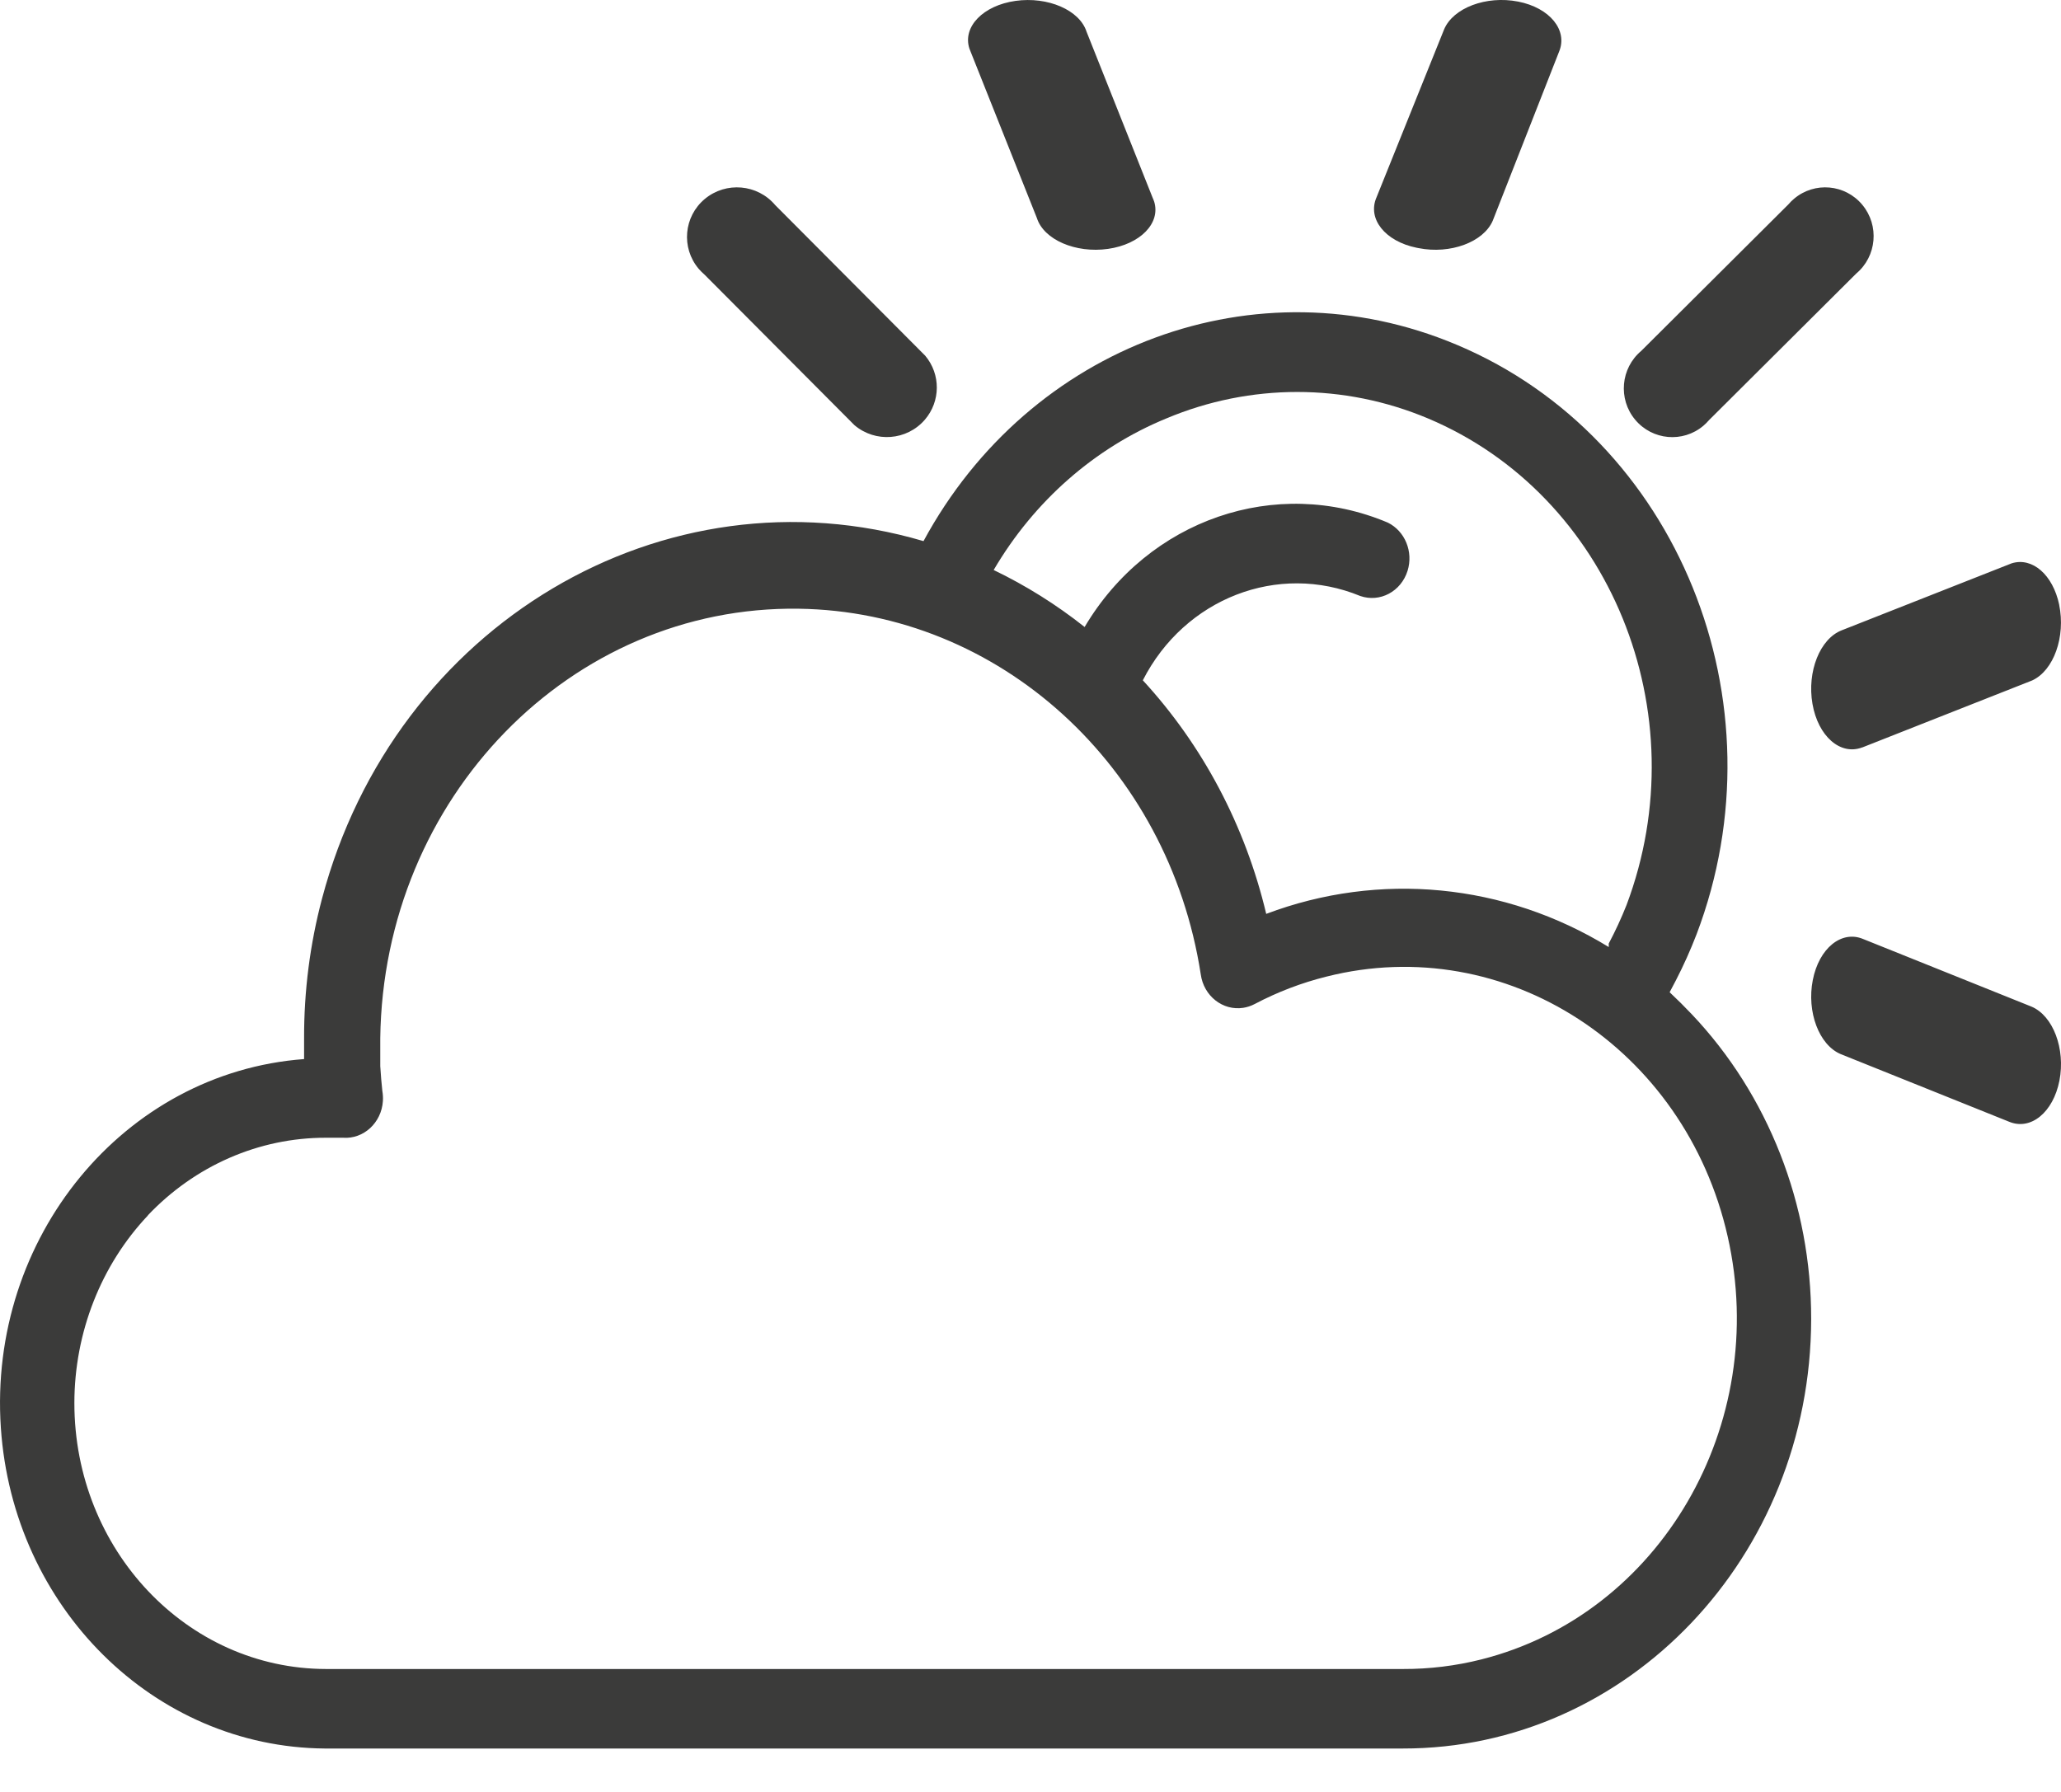
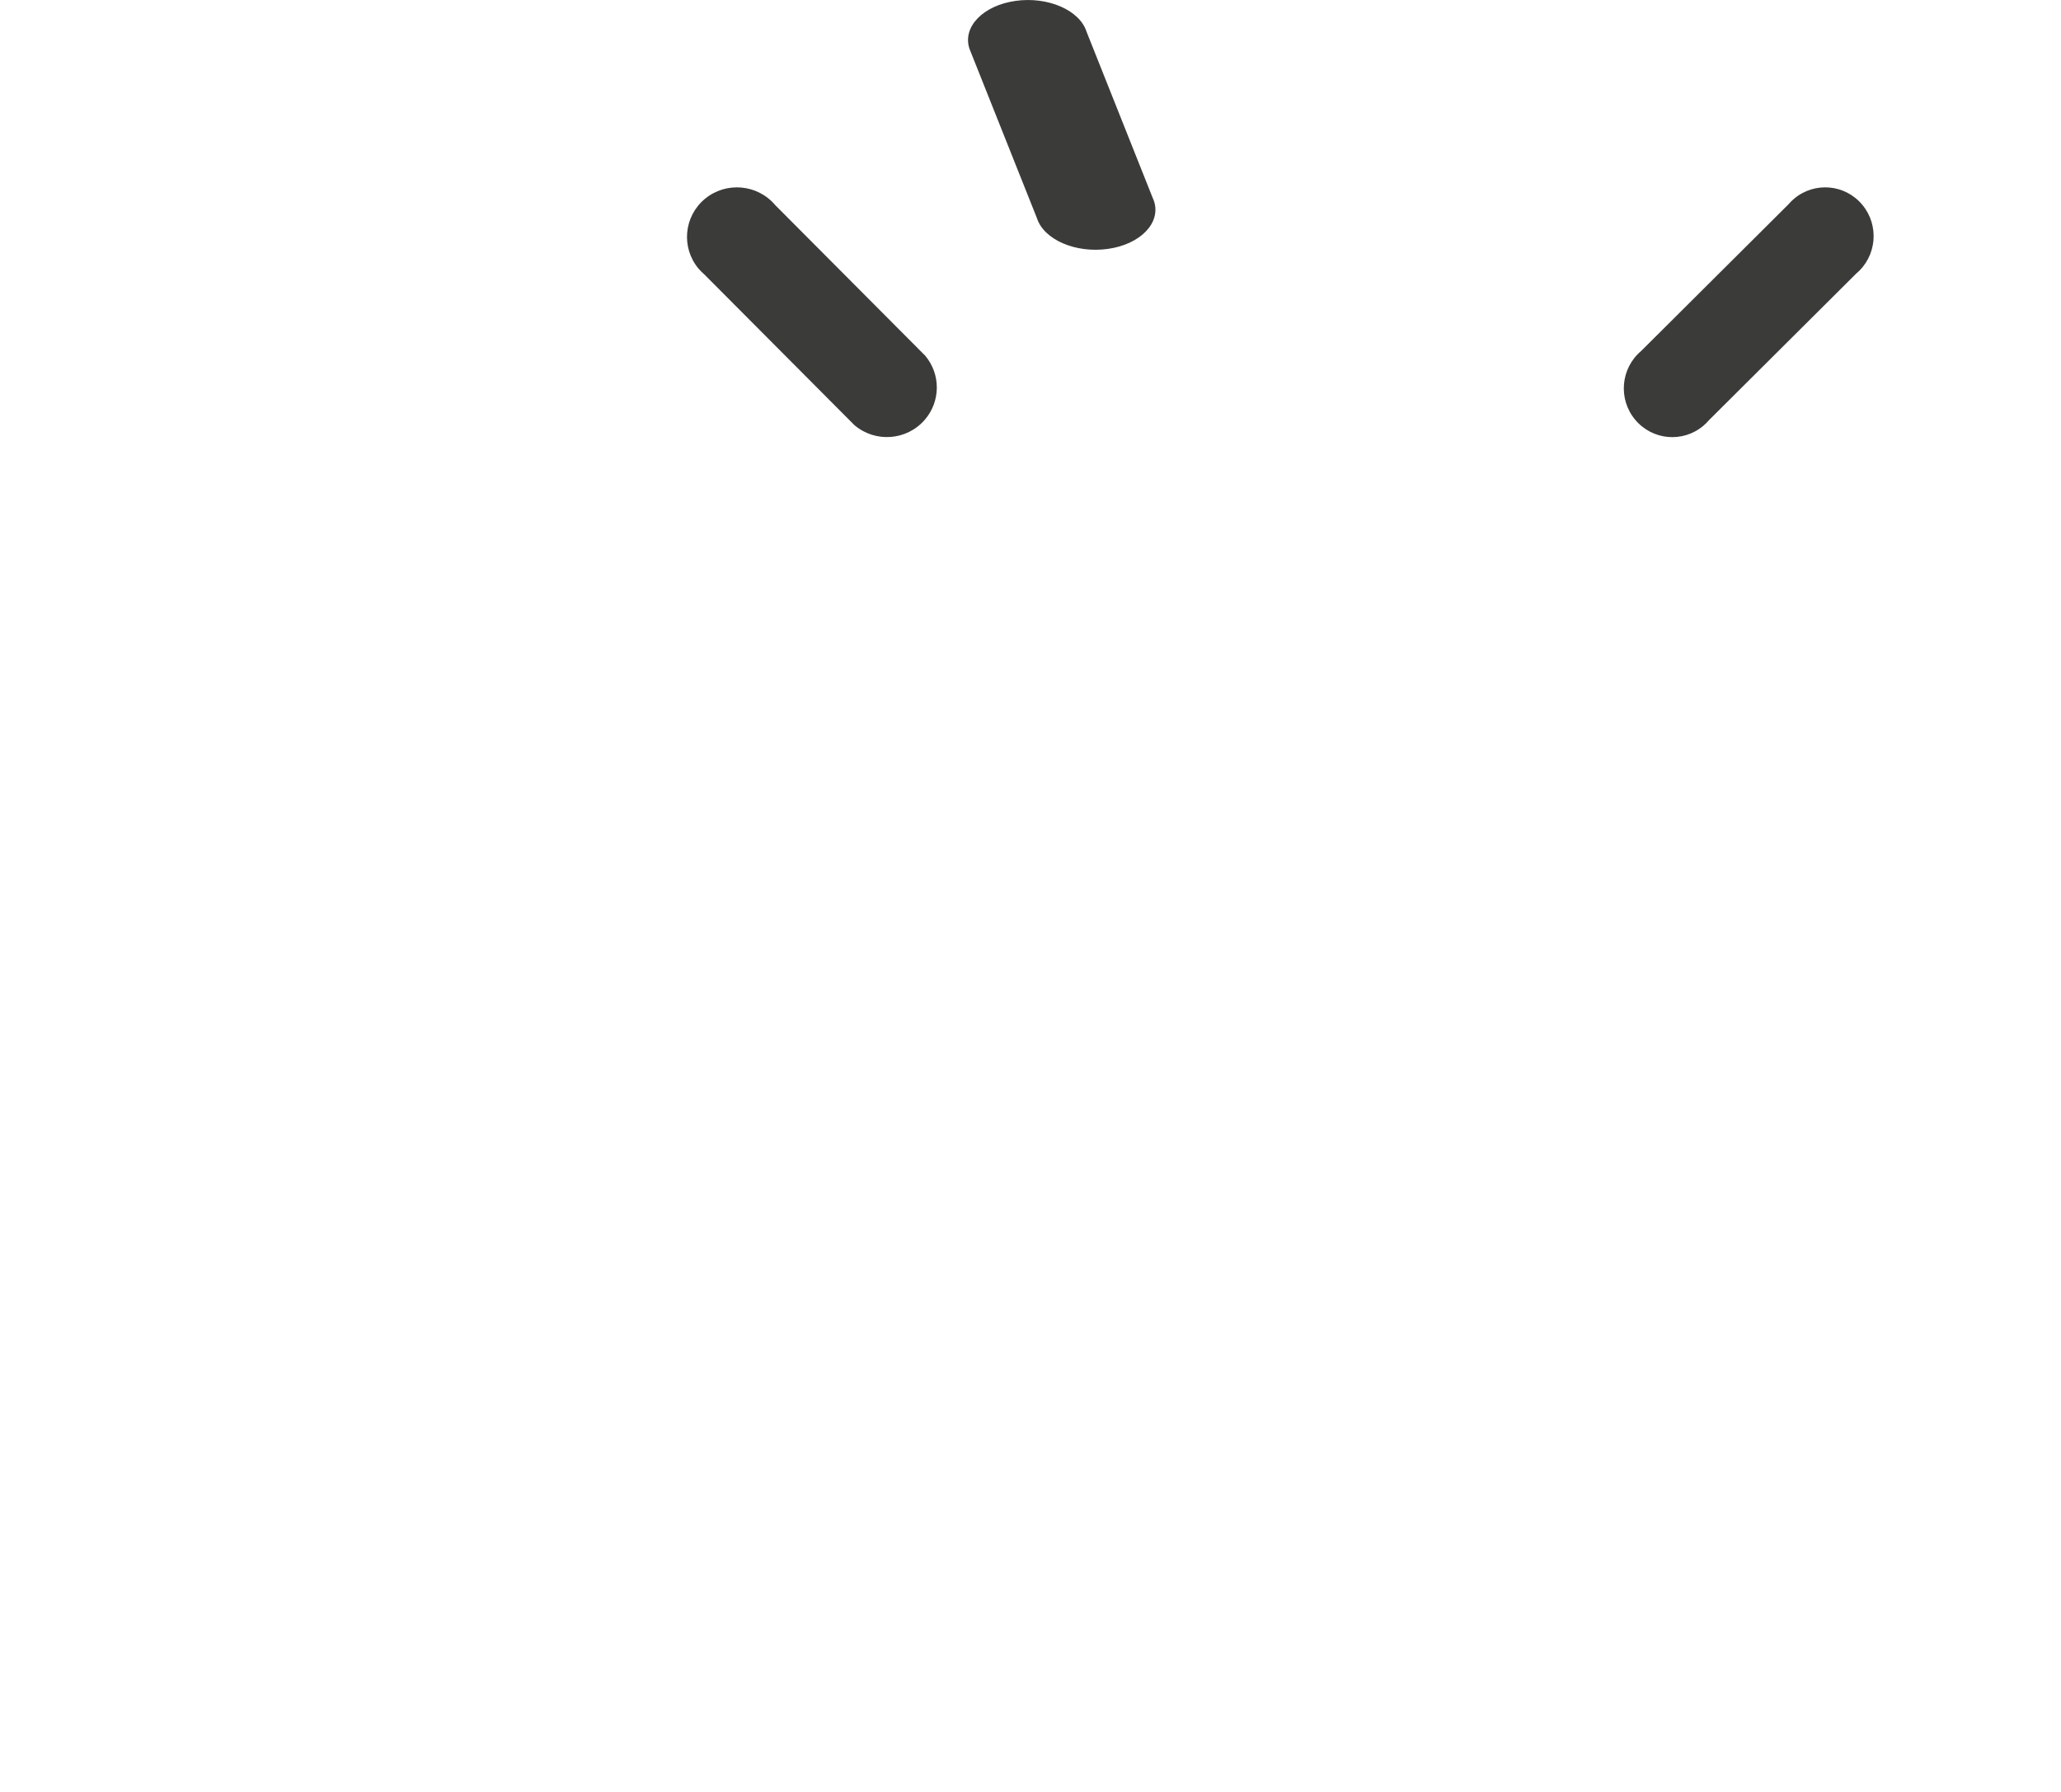
<svg xmlns="http://www.w3.org/2000/svg" width="46" height="40" viewBox="0 0 46 40">
  <g fill="none" fill-rule="evenodd">
    <g fill="#3B3B3A" fill-rule="nonzero">
      <g>
        <g>
          <g>
            <g>
              <g>
                <path d="M20.65 7.94l-3.348-3.362c-.395-.468-1.098-.53-1.57-.138-.471.392-.534 1.09-.139 1.559.04.046.083.09.13.13L19.07 9.49c.468.398 1.17.344 1.571-.12.354-.41.358-1.015.009-1.43zM41.566 4.572c-.383-.461-1.065-.522-1.523-.136-.046.038-.088.08-.127.126L36.63 7.834c-.458.386-.519 1.072-.136 1.533.384.462 1.066.523 1.524.137.045-.039.088-.081.127-.127l3.286-3.272c.458-.385.518-1.072.135-1.533zM25.758 4.496c-.008-.026-.018-.051-.03-.077L24.251.708c-.154-.483-.864-.79-1.586-.688-.722.102-1.183.577-1.03 1.06l.03.077 1.478 3.711c.154.483.864.79 1.586.688.722-.102 1.183-.577 1.03-1.06z" transform="translate(-933 -902) translate(903 764) translate(30 100) translate(0 37) translate(0 1)" />
-                 <path d="M37.755 22.636c-.157-.165-.32-.328-.49-.487l.139-.264c.172-.333.326-.677.462-1.029 1.97-5.187-.421-11.077-5.339-13.154l-.027-.011c-4.446-1.87-9.517.003-11.888 4.388-5.795-1.707-11.805 1.865-13.424 7.978-.27 1.018-.404 2.07-.401 3.125v.459c-4.023.3-7.054 3.986-6.768 8.23.27 4.012 3.418 7.13 7.23 7.16h24.058c5.027.008 9.108-4.283 9.117-9.585.004-2.554-.956-5.005-2.669-6.81zM26.033 9.34c1.875-.787 3.964-.787 5.838 0 4.064 1.71 6.047 6.57 4.433 10.86-.117.295-.25.583-.398.862v.078c-2.32-1.423-5.117-1.694-7.645-.74-.466-1.964-1.417-3.763-2.754-5.214.934-1.83 3.017-2.638 4.853-1.882.439.152.912-.1 1.056-.563.132-.424-.057-.886-.441-1.075-2.494-1.054-5.344-.072-6.767 2.33-.631-.5-1.311-.926-2.03-1.272.903-1.54 2.256-2.727 3.855-3.384zm7.03 27.702c-.572.144-1.158.216-1.746.214H7.28c-3.106-.002-5.622-2.662-5.62-5.94.002-1.57.593-3.076 1.645-4.188l-.009.005c1.054-1.113 2.484-1.738 3.975-1.736h.384c.46.034.86-.334.891-.82.005-.076 0-.153-.013-.228-.018-.17-.034-.353-.046-.551v-.62c.068-5.369 4.25-9.663 9.34-9.59 4.472.063 8.255 3.505 8.973 8.162.066.482.49.817.948.747.088-.014.174-.042.254-.084.511-.27 1.051-.476 1.608-.614 3.99-1.006 7.997 1.591 8.95 5.8.954 4.21-1.508 8.437-5.498 9.443zM45.96 13.5c-.14-.67-.6-1.07-1.062-.925l-3.79 1.494c-.487.187-.78.921-.655 1.643.125.723.623 1.158 1.11.972h.004l3.79-1.495c.48-.22.75-.976.602-1.69zM45.341 22.47l-3.757-1.509c-.483-.203-.986.207-1.124.917-.139.709.14 1.449.623 1.652l3.757 1.509c.483.203.986-.207 1.125-.917.138-.709-.141-1.449-.624-1.652zM33.881.035c-.709-.138-1.448.14-1.65.622l-1.508 3.748c-.21.478.19.982.894 1.125l.047.009c.705.14 1.445-.133 1.653-.612l.009-.023 1.47-3.747C35 .675 34.59.173 33.882.035z" transform="translate(-933 -902) translate(903 764) translate(30 100) translate(0 37) translate(0 1)" />
              </g>
            </g>
          </g>
        </g>
      </g>
    </g>
  </g>
</svg>